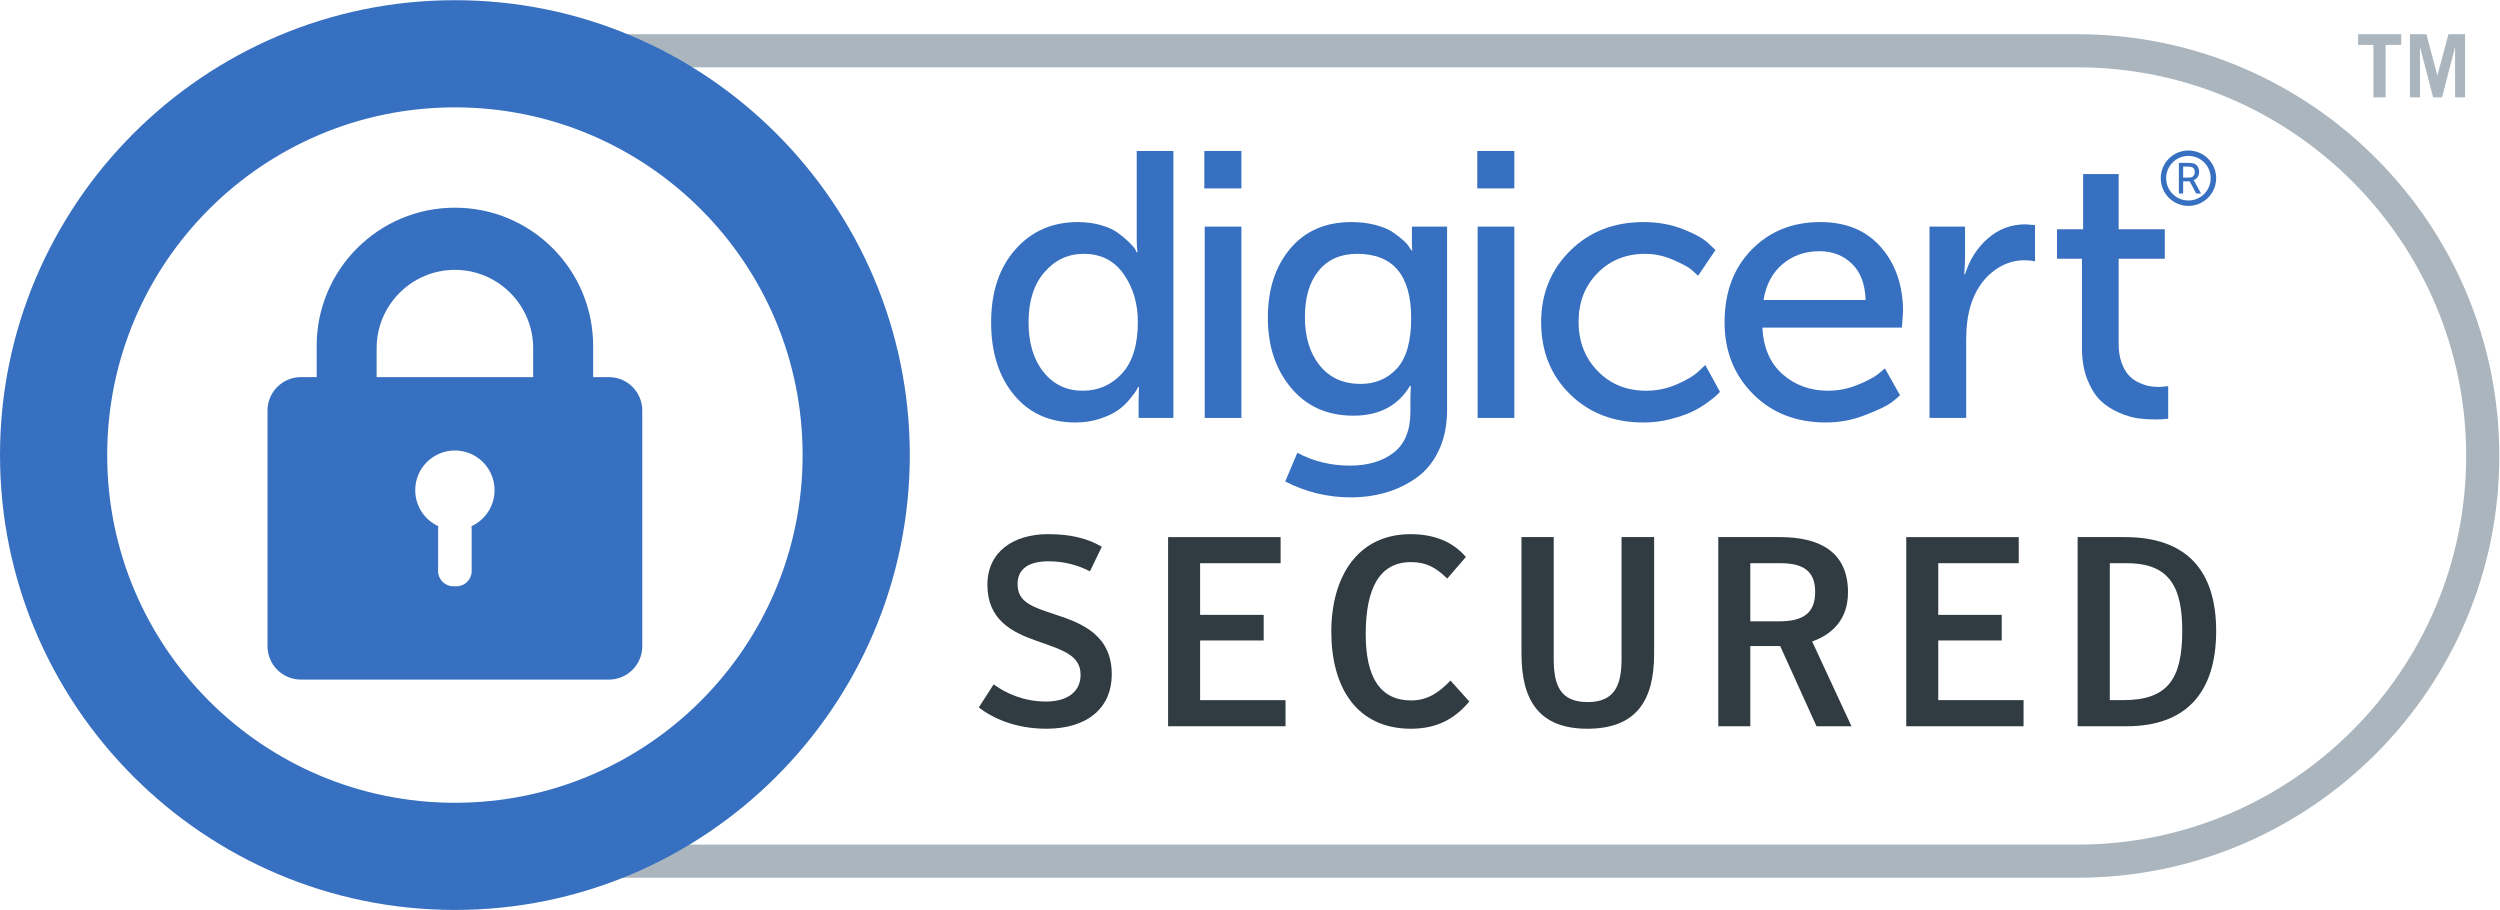
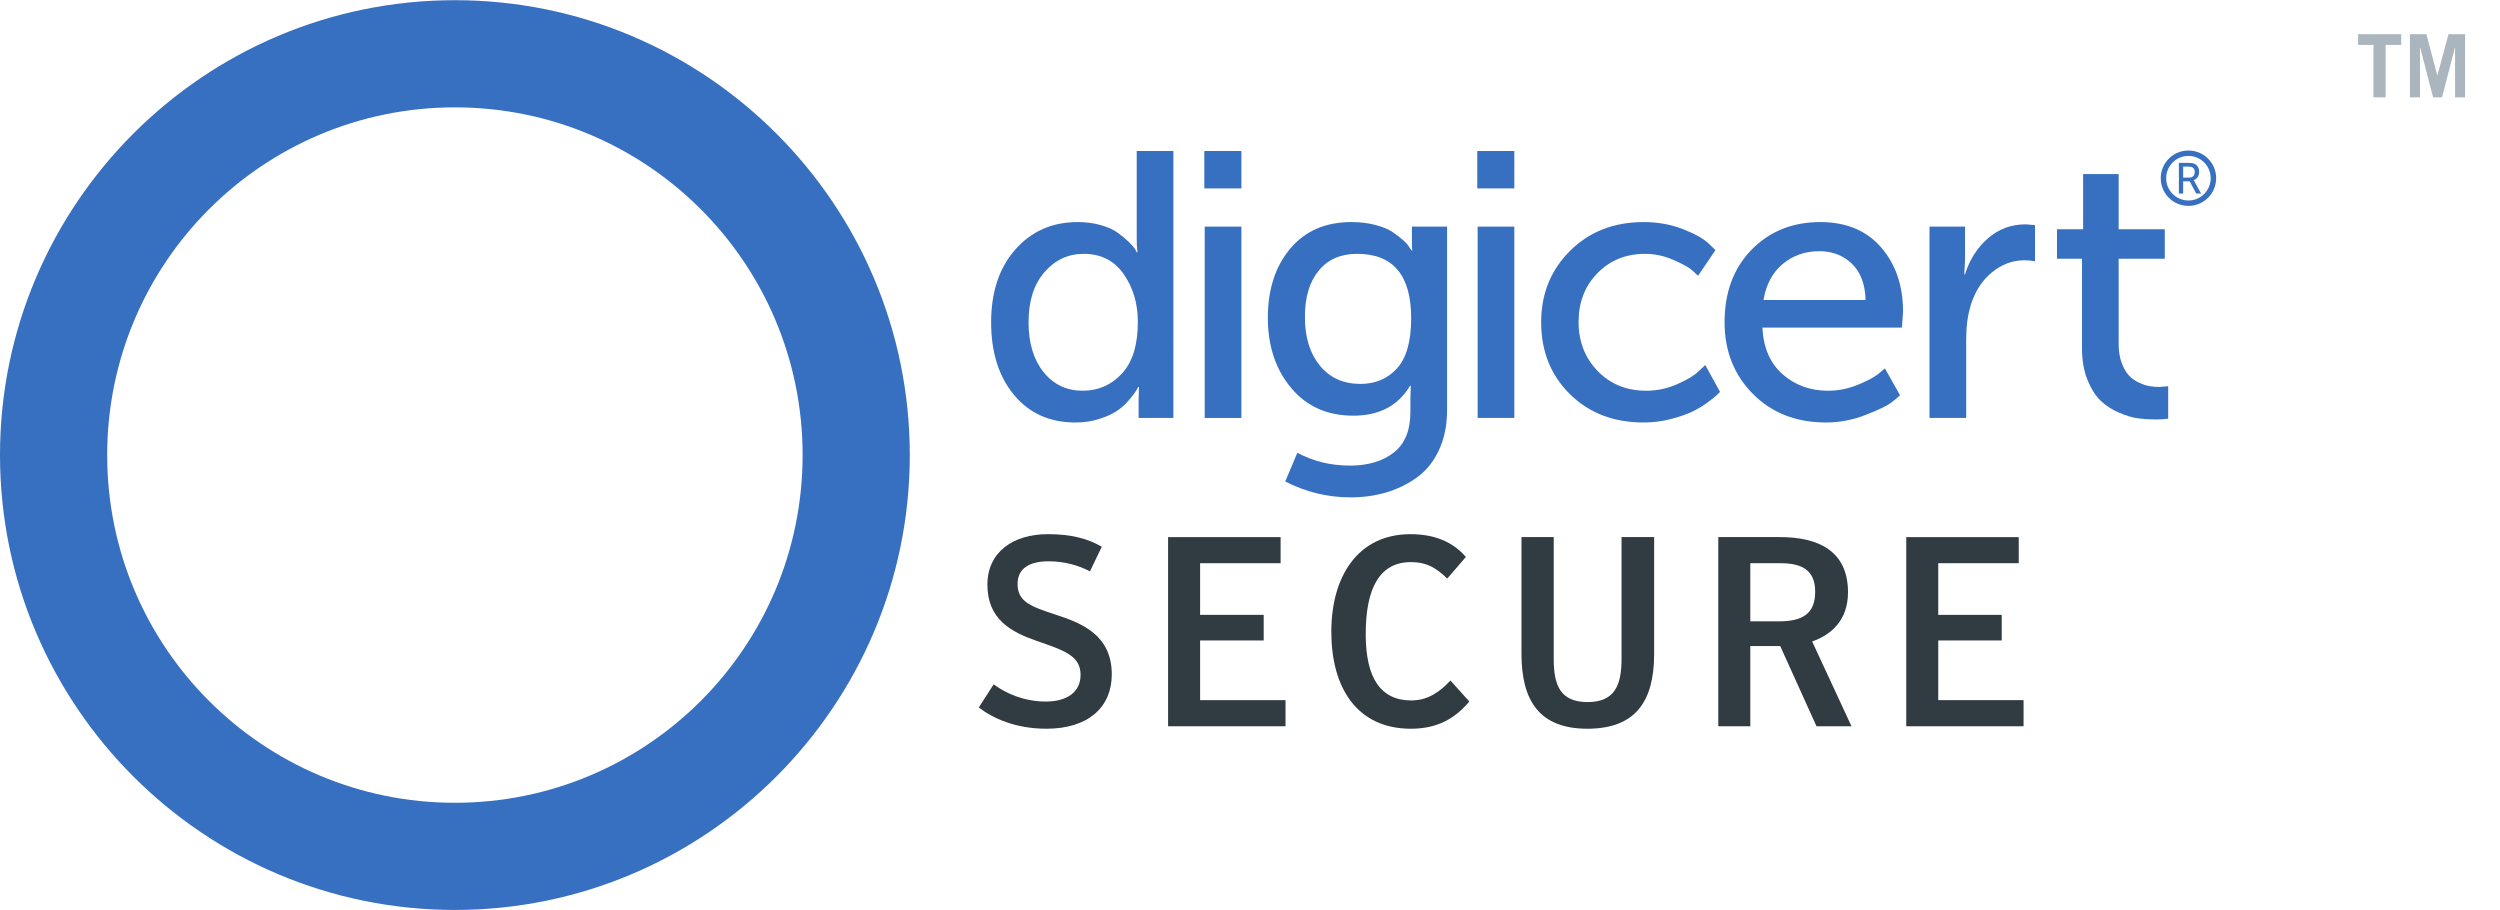
<svg xmlns="http://www.w3.org/2000/svg" viewBox="0 0 129.093 46.987" height="46.987" width="129.093" xml:space="preserve" id="svg2" version="1.1">
  <defs id="defs6" />
  <g transform="matrix(1.333,0,0,-1.333,0,46.987)" id="g10">
    <g transform="scale(0.1)" id="g12">
-       <path id="path14" style="fill:#aab5be;fill-opacity:1;fill-rule:nonzero;stroke:none" d="M 177.305,326.406 C 94.297,326.406 26.75,258.875 26.75,175.859 26.75,92.852 94.297,25.312 177.305,25.312 h 627.492 c 83.016,0 150.547,67.539 150.547,150.547 0,83.016 -67.531,150.547 -150.547,150.547 z M 804.797,12.484 H 177.305 c -90.078,0 -163.368,73.301 -163.368,163.375 0,90.086 73.289,163.375 163.368,163.375 h 627.492 c 90.086,0 163.379,-73.289 163.379,-163.375 0,-90.074 -73.293,-163.375 -163.379,-163.375" />
      <path id="path16" style="fill:#aab5be;fill-opacity:1;fill-rule:nonzero;stroke:none" d="m 930.168,339.234 v -4.136 h -6.027 v -20.313 h -4.727 v 20.313 h -5.918 v 4.136 h 16.672" />
      <path id="path18" style="fill:#aab5be;fill-opacity:1;fill-rule:nonzero;stroke:none" d="m 933.555,314.793 v 24.441 h 6.379 l 4.238,-16.007 4.316,16.007 h 6.426 v -24.441 h -3.879 v 19.117 h -0.105 l -4.942,-19.117 h -3.457 l -4.98,19.117 h -0.11 v -19.117 h -3.886" />
      <path id="path20" style="fill:#303b42;fill-opacity:1;fill-rule:nonzero;stroke:none" d="m 379.16,78.441 5.754,8.949 c 4.656,-3.445 11.68,-6.66 20.234,-6.66 8.309,0 13.438,3.773 13.438,10.316 0,7.523 -6.477,9.504 -17.129,13.23 -9.57,3.344 -18.965,8.168 -18.965,21.703 0,12.696 10.008,19.594 23.477,19.594 8.933,0 15.535,-1.75 20.84,-4.883 l -4.59,-9.519 c -4.465,2.312 -9.785,3.887 -16.047,3.887 -7.488,0 -11.992,-2.829 -11.992,-8.774 0,-6.984 5.215,-8.765 15.019,-11.988 10.215,-3.305 21.477,-8.031 21.477,-23.047 0,-12.672 -9.074,-21.051 -25.344,-21.051 -12.09,0 -20.957,4.172 -26.172,8.242" />
      <path id="path22" style="fill:#303b42;fill-opacity:1;fill-rule:nonzero;stroke:none" d="m 452.492,144.426 h 43.582 v -10.113 h -31.179 v -20.004 h 24.628 v -9.918 H 464.895 V 81.269 H 497.98 V 71.156 h -45.488 v 73.27" />
      <path id="path24" style="fill:#303b42;fill-opacity:1;fill-rule:nonzero;stroke:none" d="m 515.715,107.738 c 0,21.371 10.223,37.828 30.664,37.828 9.16,0 16.375,-2.89 21.465,-8.832 l -7.227,-8.371 c -4.375,4.282 -8.078,6.383 -14.043,6.383 -11.992,0 -17.531,-9.812 -17.531,-27.945 0,-17.028 5.852,-25.645 17.648,-25.645 6.543,0 11.153,3.441 15.184,7.715 l 7.305,-8.129 c -5.321,-6.269 -11.961,-10.543 -22.606,-10.543 -21.066,0 -30.859,16.066 -30.859,37.539" />
      <path id="path26" style="fill:#303b42;fill-opacity:1;fill-rule:nonzero;stroke:none" d="m 589.387,99.203 v 45.231 h 12.488 V 97.18 c 0,-10.066 2.5,-16.656 13.125,-16.656 10.527,0 13.145,6.59 13.145,16.656 v 47.254 h 12.628 V 99.203 c 0,-18.164 -6.992,-29.004 -25.871,-29.004 -18.562,0 -25.515,10.84 -25.515,29.004" />
      <path id="path28" style="fill:#303b42;fill-opacity:1;fill-rule:nonzero;stroke:none" d="m 689.074,111.793 c 9.297,0 14.082,3.027 14.082,11.488 0,8.141 -4.883,11.032 -13.34,11.032 h -11.789 v -22.52 z M 717.219,71.156 H 703.672 L 689.609,102.23 H 678.027 V 71.156 h -12.402 v 73.278 h 23.898 c 14.793,0 26.348,-5.313 26.348,-21.371 0,-10.958 -6.562,-16.446 -13.887,-19.071 l 15.235,-32.836" />
      <path id="path30" style="fill:#303b42;fill-opacity:1;fill-rule:nonzero;stroke:none" d="m 738.438,144.426 h 43.574 v -10.113 h -31.18 v -20.004 h 24.59 v -9.918 h -24.59 V 81.269 h 33.047 V 71.156 h -45.441 v 73.27" />
-       <path id="path32" style="fill:#303b42;fill-opacity:1;fill-rule:nonzero;stroke:none" d="m 822.414,81.269 c 17.09,0 22.938,7.906 22.938,26.794 0,16.57 -4.59,26.25 -21.407,26.25 h -6.66 V 81.269 Z m -17.59,63.164 h 18.301 c 23.879,0 35.363,-12.93 35.363,-36.371 0,-23.891 -11.679,-36.907 -34.726,-36.907 h -18.938 v 73.278" />
      <path id="path34" style="fill:#3770c0;fill-opacity:1;fill-rule:nonzero;stroke:none" d="m 398.438,227.645 c 0,-8.004 1.925,-14.426 5.781,-19.262 3.859,-4.832 8.918,-7.25 15.168,-7.25 6.054,0 11.133,2.215 15.234,6.664 4.102,4.445 6.152,11.109 6.152,19.996 0,7.129 -1.835,13.305 -5.5,18.531 -3.66,5.223 -8.808,7.836 -15.449,7.836 -6.054,0 -11.133,-2.367 -15.234,-7.105 -4.102,-4.735 -6.152,-11.207 -6.152,-19.41 z m -14.5,0 c 0,11.718 3.125,21.117 9.375,28.199 6.25,7.082 14.304,10.621 24.167,10.621 3.223,0 6.204,-0.391 8.938,-1.172 2.734,-0.785 4.902,-1.758 6.512,-2.93 1.613,-1.172 3.027,-2.343 4.25,-3.515 1.218,-1.172 2.078,-2.149 2.566,-2.93 l 0.586,-1.172 h 0.293 c -0.195,1.465 -0.293,3.125 -0.293,4.981 v 34.277 h 14.211 V 190.586 h -13.477 v 7.031 l 0.145,4.981 h -0.293 c -0.195,-0.391 -0.469,-0.879 -0.809,-1.465 -0.343,-0.586 -1.171,-1.684 -2.492,-3.297 -1.316,-1.609 -2.832,-3.027 -4.539,-4.246 -1.711,-1.227 -4.023,-2.324 -6.953,-3.297 -2.93,-0.977 -6.105,-1.465 -9.523,-1.465 -9.961,0 -17.899,3.563 -23.809,10.692 -5.906,7.128 -8.855,16.503 -8.855,28.125" />
      <path id="path36" style="fill:#3770c0;fill-opacity:1;fill-rule:nonzero;stroke:none" d="m 466.672,190.586 v 74.121 h 14.219 v -74.121 z m -0.149,88.914 v 14.504 h 14.368 V 279.5 h -14.368" />
      <path id="path38" style="fill:#3770c0;fill-opacity:1;fill-rule:nonzero;stroke:none" d="m 527.023,203.77 c 5.75,0 10.469,2 14.129,6.003 3.664,4.004 5.5,10.497 5.5,19.485 0,16.601 -6.984,24.902 -20.949,24.902 -6.355,0 -11.308,-2.172 -14.871,-6.519 -3.566,-4.344 -5.344,-10.328 -5.344,-17.946 0,-7.816 1.926,-14.086 5.782,-18.82 3.859,-4.738 9.101,-7.105 15.753,-7.105 z m -24.464,-26.661 c 6.152,-3.32 12.929,-4.98 20.363,-4.98 7.031,0 12.683,1.684 16.992,5.055 4.297,3.367 6.445,8.617 6.445,15.746 v 5.418 l 0.145,4.687 h -0.293 c -4.598,-7.715 -11.922,-11.57 -21.973,-11.57 -10.066,0 -18.093,3.59 -24.101,10.765 -6.004,7.18 -9.004,16.239 -9.004,27.172 0,10.942 2.871,19.852 8.644,26.735 5.762,6.886 13.661,10.328 23.731,10.328 3.308,0 6.387,-0.367 9.226,-1.098 2.825,-0.734 5.071,-1.66 6.739,-2.785 1.66,-1.121 3.078,-2.223 4.25,-3.297 1.172,-1.074 1.953,-2 2.343,-2.781 l 0.731,-1.027 h 0.293 c -0.106,0.679 -0.145,1.464 -0.145,2.343 v 6.887 h 13.621 V 193.66 c 0,-5.855 -1.054,-11.031 -3.152,-15.523 -2.101,-4.496 -4.961,-8.035 -8.566,-10.621 -3.614,-2.59 -7.567,-4.52 -11.864,-5.789 -4.308,-1.266 -8.886,-1.903 -13.769,-1.903 -8.899,0 -17.344,2.051 -25.344,6.153 l 4.688,11.132" />
      <path id="path40" style="fill:#3770c0;fill-opacity:1;fill-rule:nonzero;stroke:none" d="m 572.402,190.586 v 74.121 h 14.211 v -74.121 z m -0.144,88.914 v 14.504 h 14.355 V 279.5 h -14.355" />
      <path id="path42" style="fill:#3770c0;fill-opacity:1;fill-rule:nonzero;stroke:none" d="m 597.004,227.645 c 0,11.039 3.738,20.265 11.211,27.687 7.469,7.422 16.961,11.133 28.484,11.133 5.469,0 10.528,-0.902 15.168,-2.711 4.637,-1.805 7.93,-3.637 9.883,-5.492 l 2.781,-2.637 -6.738,-9.961 c -0.586,0.586 -1.434,1.367 -2.559,2.344 -1.121,0.972 -3.464,2.246 -7.031,3.808 -3.562,1.563 -7.207,2.344 -10.918,2.344 -7.422,0 -13.574,-2.488 -18.457,-7.472 -4.883,-4.977 -7.324,-11.278 -7.324,-18.895 0,-7.617 2.473,-13.969 7.402,-19.043 4.934,-5.078 11.203,-7.617 18.821,-7.617 4.101,0 8.054,0.824 11.863,2.488 3.808,1.66 6.594,3.32 8.351,4.981 l 2.637,2.492 5.711,-10.403 c -0.293,-0.293 -0.703,-0.707 -1.238,-1.242 -0.539,-0.539 -1.738,-1.488 -3.594,-2.855 -1.855,-1.375 -3.859,-2.567 -6.008,-3.59 -2.148,-1.027 -4.902,-1.981 -8.269,-2.859 -3.371,-0.879 -6.867,-1.317 -10.481,-1.317 -11.621,0 -21.14,3.66 -28.562,10.985 -7.422,7.328 -11.133,16.605 -11.133,27.832" />
      <path id="path44" style="fill:#3770c0;fill-opacity:1;fill-rule:nonzero;stroke:none" d="m 683.145,236.289 h 39.55 c -0.195,6.152 -1.972,10.84 -5.34,14.063 -3.371,3.222 -7.55,4.832 -12.531,4.832 -5.566,0 -10.32,-1.661 -14.277,-4.981 -3.953,-3.316 -6.426,-7.957 -7.402,-13.914 z m -15.086,-8.644 c 0,11.621 3.496,20.996 10.476,28.125 6.985,7.128 15.84,10.695 26.582,10.695 10.059,0 17.922,-3.274 23.586,-9.817 5.664,-6.543 8.496,-14.839 8.496,-24.902 l -0.441,-6.148 h -54.051 c 0.391,-7.817 3.008,-13.844 7.84,-18.094 4.836,-4.246 10.715,-6.371 17.648,-6.371 3.809,0 7.547,0.73 11.211,2.195 3.66,1.469 6.367,2.883 8.125,4.25 l 2.637,2.195 5.859,-10.398 c -0.781,-0.781 -1.953,-1.758 -3.515,-2.93 -1.563,-1.172 -4.836,-2.734 -9.817,-4.687 -4.98,-1.953 -10.105,-2.93 -15.379,-2.93 -11.523,0 -20.949,3.684 -28.273,11.059 -7.324,7.375 -10.984,16.629 -10.984,27.758" />
      <path id="path46" style="fill:#3770c0;fill-opacity:1;fill-rule:nonzero;stroke:none" d="m 747.441,190.586 v 74.121 h 13.77 v -12.891 l -0.293,-5.566 h 0.293 c 1.758,5.664 4.719,10.301 8.867,13.914 4.152,3.613 9.004,5.422 14.57,5.422 l 3.665,-0.293 V 251.23 c -1.27,0.293 -2.637,0.442 -4.102,0.442 -4.59,0 -8.789,-1.567 -12.598,-4.692 -3.808,-3.125 -6.543,-7.375 -8.203,-12.742 -1.172,-3.808 -1.758,-8.254 -1.758,-13.332 v -30.32 h -14.211" />
      <path id="path48" style="fill:#3770c0;fill-opacity:1;fill-rule:nonzero;stroke:none" d="m 806.504,217.684 v 34.574 h -9.668 v 11.422 h 10.109 v 21.386 h 13.77 V 263.68 h 17.871 v -11.422 h -17.871 v -32.961 c 0,-2.832 0.39,-5.297 1.172,-7.399 0.781,-2.101 1.726,-3.734 2.851,-4.906 1.121,-1.172 2.442,-2.105 3.953,-2.781 1.516,-0.688 2.883,-1.125 4.102,-1.32 1.223,-0.2 2.473,-0.293 3.742,-0.293 l 3.367,0.293 v -12.598 c -1.367,-0.195 -3.027,-0.293 -4.98,-0.293 -2.344,0 -4.59,0.145 -6.738,0.438 -2.149,0.292 -4.59,1.027 -7.325,2.199 -2.734,1.172 -5.105,2.711 -7.109,4.613 -2,1.906 -3.711,4.613 -5.125,8.133 -1.418,3.512 -2.121,7.613 -2.121,12.301" />
      <path id="path50" style="fill:#3770c0;fill-opacity:1;fill-rule:nonzero;stroke:none" d="m 847.754,274.824 c -4.785,0 -8.633,3.867 -8.633,8.629 0,4.77 3.848,8.641 8.633,8.641 4.766,0 8.613,-3.871 8.613,-8.641 0,-4.762 -3.847,-8.629 -8.613,-8.629 m 0,19.364 c -5.957,0 -10.731,-4.793 -10.731,-10.735 0,-5.91 4.774,-10.723 10.731,-10.723 5.93,0 10.734,4.813 10.734,10.723 0,5.942 -4.804,10.735 -10.734,10.735" />
      <path id="path52" style="fill:#3770c0;fill-opacity:1;fill-rule:nonzero;stroke:none" d="m 845.703,283.695 h 2.395 c 0.644,0 1.16,0.196 1.531,0.582 0.371,0.387 0.566,0.907 0.566,1.567 0,0.875 -0.312,1.484 -0.945,1.832 -0.332,0.179 -0.879,0.273 -1.633,0.273 h -1.914 z m -1.66,-6.168 v 11.864 h 3.633 c 0.996,0 1.73,-0.09 2.219,-0.27 0.613,-0.219 1.101,-0.621 1.453,-1.191 0.363,-0.571 0.539,-1.242 0.539,-2.016 0,-0.762 -0.188,-1.434 -0.578,-2.019 -0.391,-0.579 -0.907,-0.977 -1.551,-1.192 v -0.031 c 0.086,-0.098 0.203,-0.281 0.351,-0.539 l 2.52,-4.606 h -1.887 l -2.5,4.723 h -2.539 v -4.723 h -1.66" />
      <path id="path54" style="fill:#3770c0;fill-opacity:1;fill-rule:nonzero;stroke:none" d="m 176.223,41.516 c -74.395,0 -134.7,60.304 -134.7,134.691 0,74.391 60.305,134.695 134.7,134.695 74.382,0 134.687,-60.304 134.687,-134.695 0,-74.387 -60.305,-134.691 -134.687,-134.691 z m 0,310.902 C 79.062,352.418 0,273.375 0,176.211 0,79.062 79.062,0 176.223,0 c 97.136,0 176.191,79.062 176.211,176.211 -0.02,97.164 -79.075,176.207 -176.211,176.207" />
-       <path id="path56" style="fill:#3770c0;fill-opacity:1;fill-rule:nonzero;stroke:none" d="m 206.535,206.406 h -60.637 v 11.231 c 0,16.715 13.606,30.316 30.325,30.316 16.707,0 30.312,-13.601 30.312,-30.316 z M 182.656,148.66 c 0.039,-0.262 0.059,-0.523 0.059,-0.801 v -16.593 c 0,-3.254 -2.625,-5.891 -5.879,-5.891 h -1.231 c -3.25,0 -5.886,2.637 -5.886,5.891 v 16.593 c 0,0.278 0.019,0.539 0.058,0.801 -5.265,2.438 -8.925,7.77 -8.925,13.957 0,8.485 6.882,15.367 15.371,15.367 8.484,0 15.359,-6.882 15.359,-15.367 0,-6.187 -3.652,-11.519 -8.926,-13.957 z m 53.223,57.746 h -6.113 v 12.078 c 0,7.231 -1.414,14.239 -4.207,20.848 -2.696,6.375 -6.555,12.102 -11.477,17.02 -4.91,4.918 -10.644,8.773 -17.019,11.476 -6.602,2.793 -13.614,4.207 -20.84,4.207 -7.227,0 -14.25,-1.414 -20.852,-4.207 -6.375,-2.703 -12.098,-6.558 -17.019,-11.476 -4.914,-4.918 -8.782,-10.645 -11.477,-17.02 -2.793,-6.609 -4.207,-13.617 -4.207,-20.848 v -12.078 h -6.105 c -7.137,0 -12.938,-5.804 -12.938,-12.933 v -91.305 c 0,-7.133 5.801,-12.934 12.938,-12.934 h 119.316 c 7.129,0 12.93,5.801 12.93,12.934 v 91.305 c 0,7.129 -5.801,12.933 -12.93,12.933" />
    </g>
  </g>
</svg>